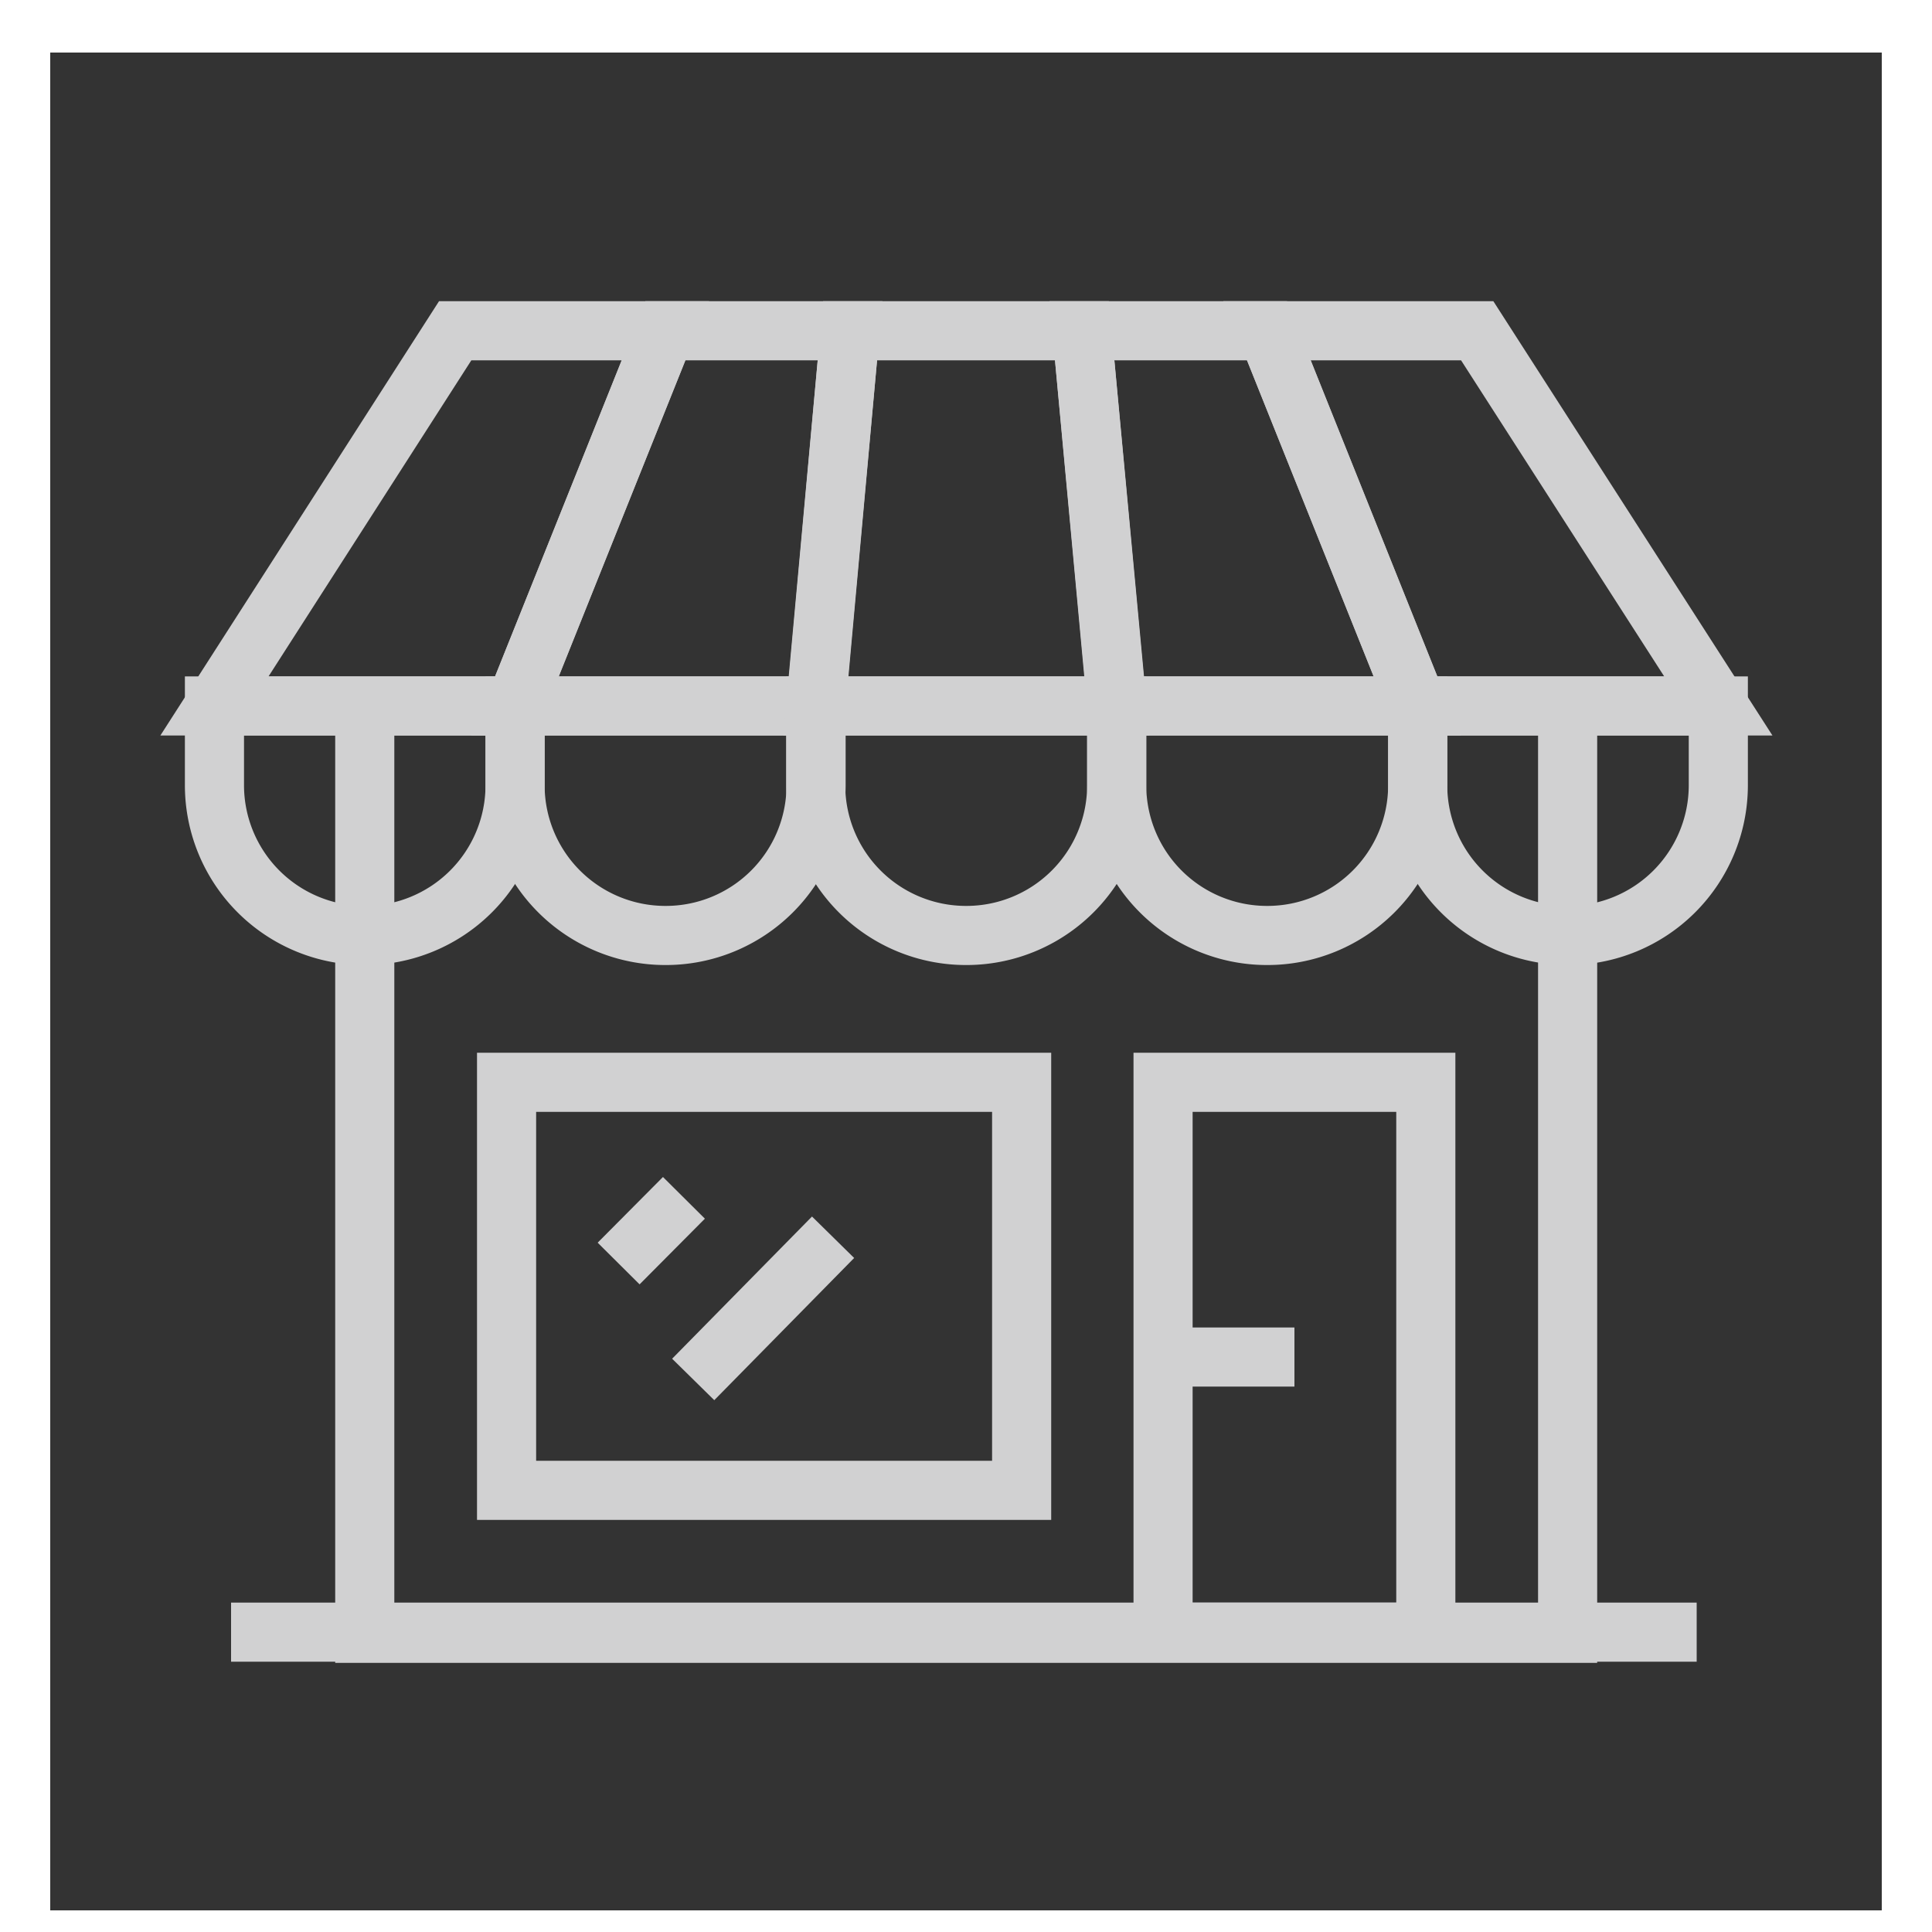
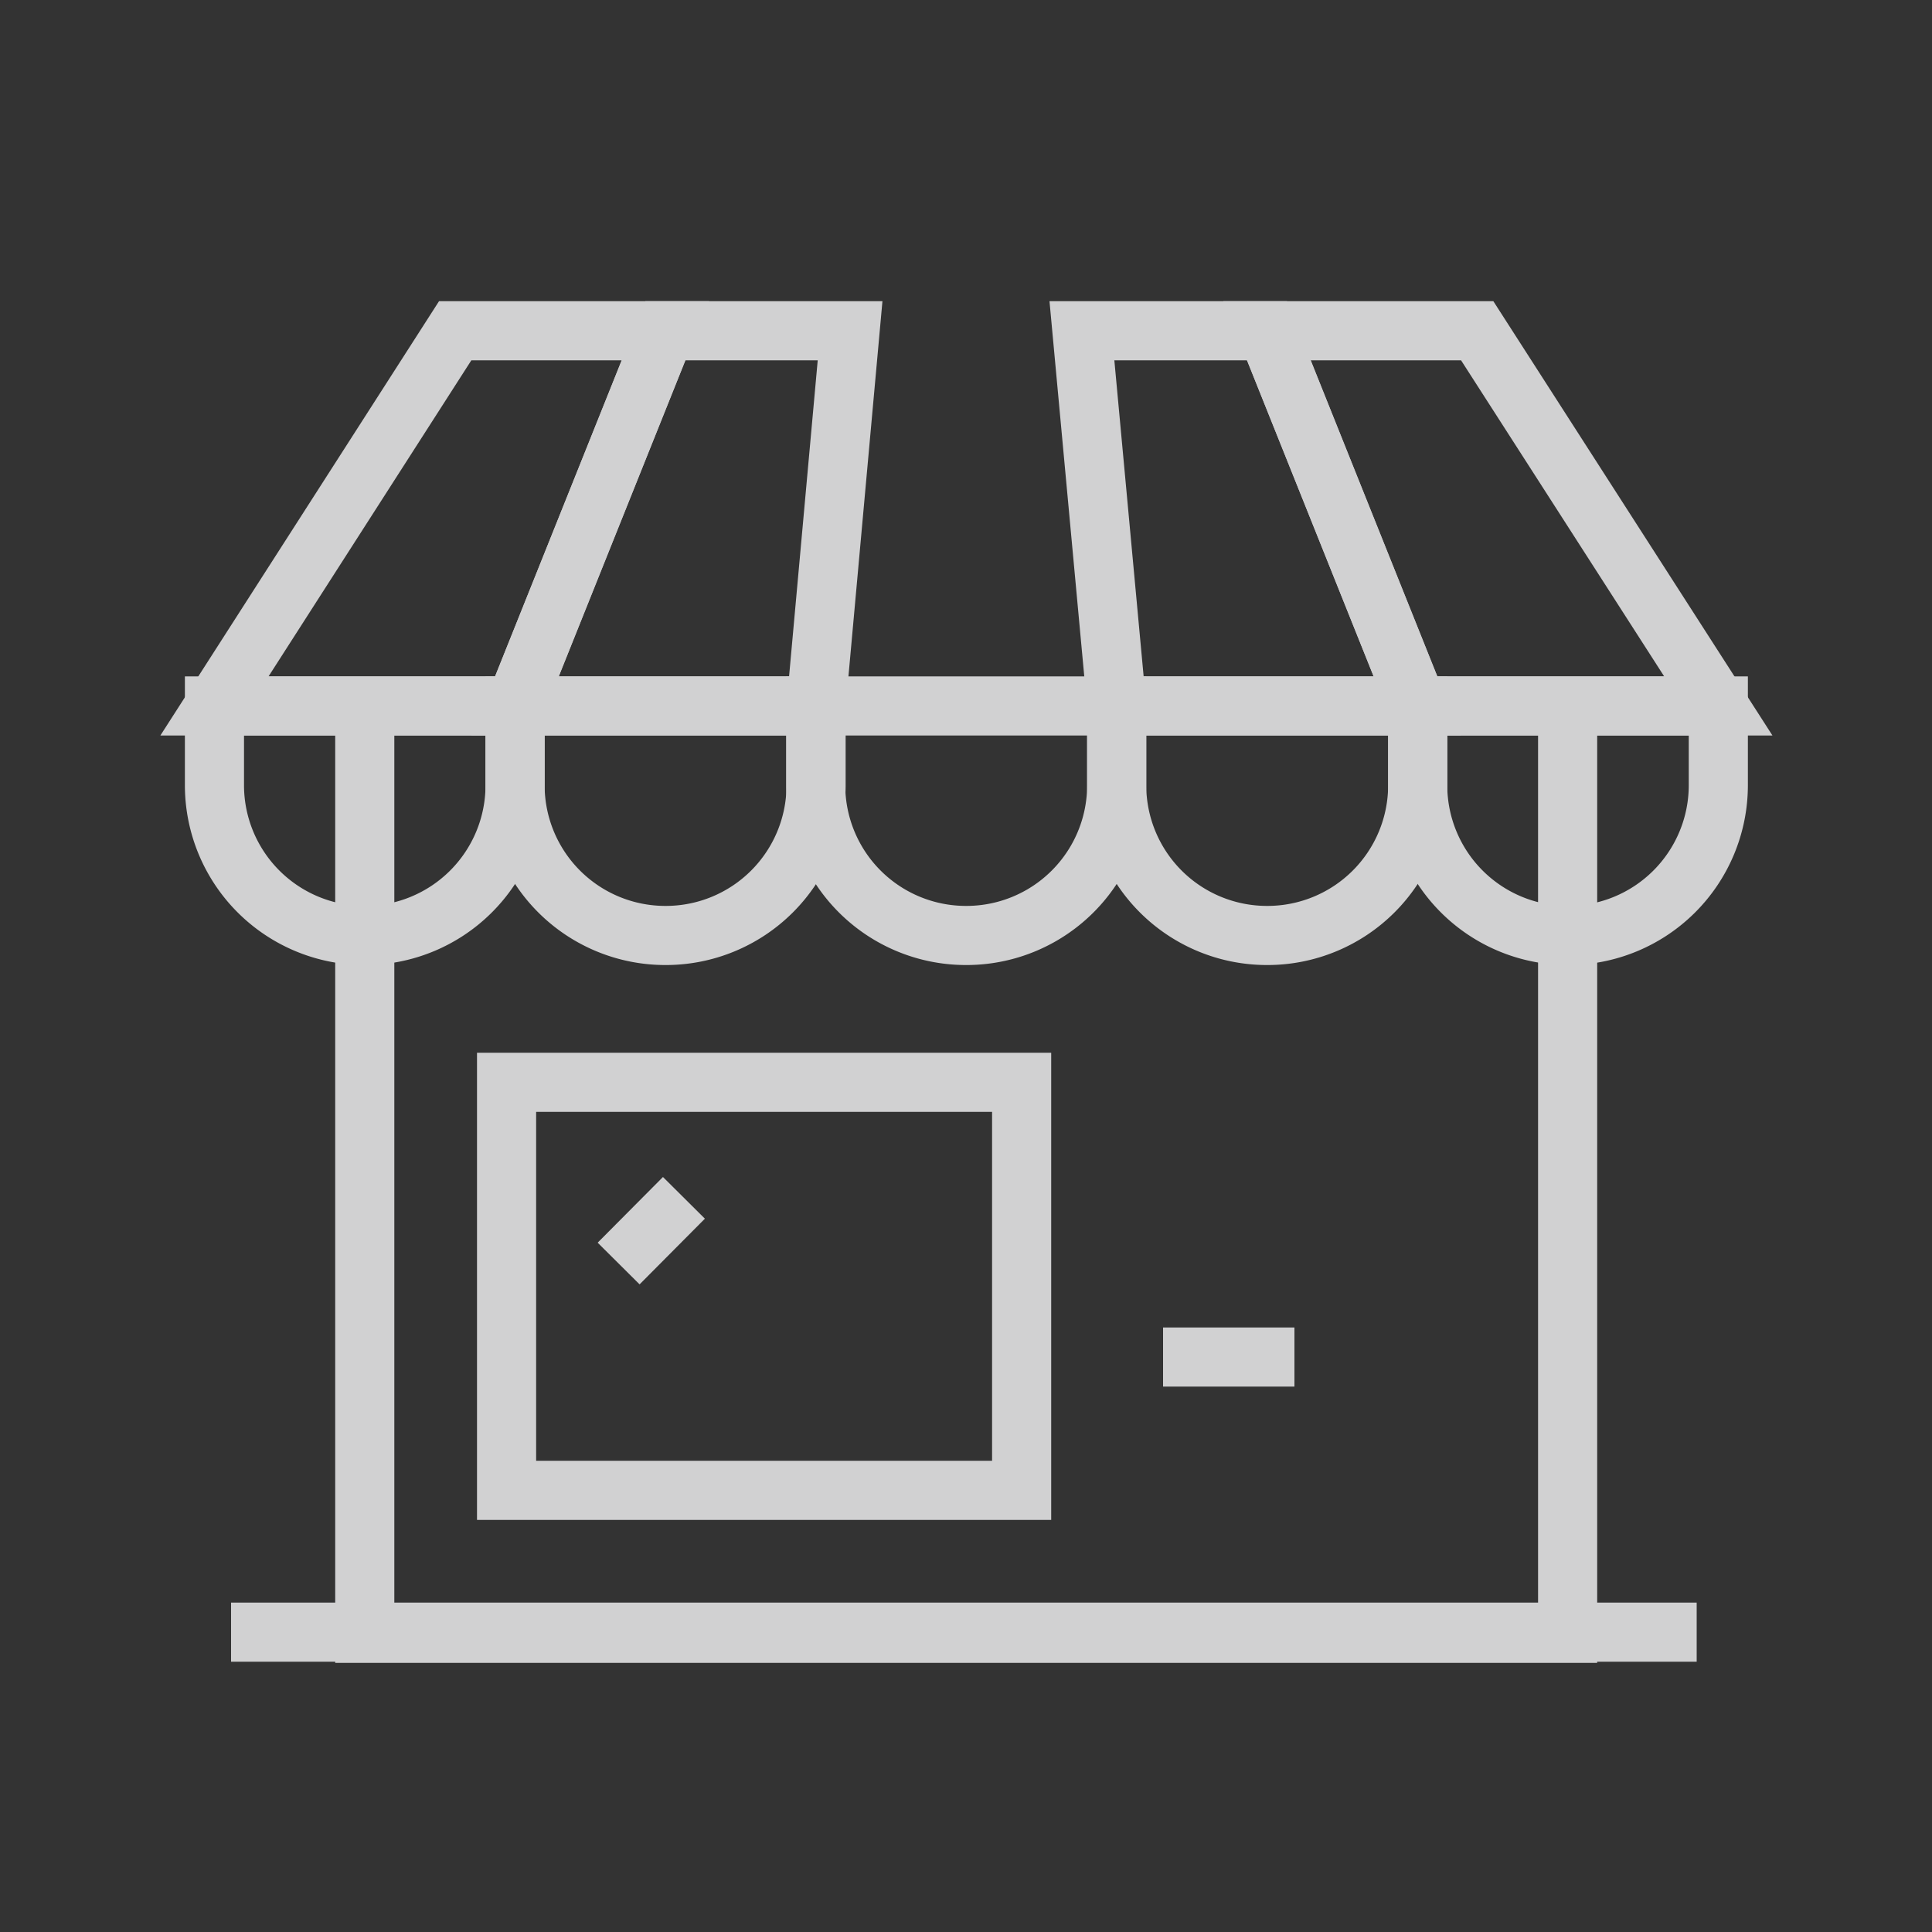
<svg xmlns="http://www.w3.org/2000/svg" viewBox="0 0 50 50" id="Layer_1">
  <rect x="0" y="0" width="50" height="50" fill="#333333" stroke="none" />
  <defs>
    <style>.cls-1,.cls-2{fill:none;}.cls-1{stroke:#d1d1d2;stroke-width:1.53px;}.cls-2{stroke:#fff;stroke-linecap:round;stroke-linejoin:round;stroke-width:1.92px;}</style>
  </defs>
  <g id="Icon">
    <path d="M40.57,18.27v24H9.44v-24" class="cls-1" id="Path_962" />
    <path d="M13.33,18.27H5.55l6.23-9.71h5.44Z" class="cls-1" id="Path_952" />
    <path d="M21.12,18.27H13.33l3.89-9.71H22Z" class="cls-1" id="Path_953" />
    <path d="M36.68,18.27h7.79L38.23,8.56H32.79Z" class="cls-1" id="Path_954" />
    <path d="M28.9,18.27h7.78L32.79,8.56H28Z" class="cls-1" id="Path_955" />
    <g id="Group_313">
      <path d="M9.44,24.21h0a3.89,3.89,0,0,1-3.89-3.88h0V18.27h7.78v2.06a3.89,3.89,0,0,1-3.89,3.88Z" class="cls-1" id="Path_956" />
      <path d="M17.22,24.21h0a3.89,3.89,0,0,1-3.89-3.88h0V18.27h7.79v2.06a3.89,3.89,0,0,1-3.89,3.88Z" class="cls-1" id="Path_957" />
      <path d="M25,24.21h0a3.89,3.89,0,0,1-3.89-3.88h0V18.27H28.9v2.06A3.89,3.89,0,0,1,25,24.21Z" class="cls-1" id="Path_958" />
      <path d="M32.79,24.21h0a3.89,3.89,0,0,1-3.89-3.88h0V18.27h7.79v2.06a3.89,3.89,0,0,1-3.89,3.88Z" class="cls-1" id="Path_959" />
      <path d="M40.58,24.21h0a3.89,3.89,0,0,1-3.89-3.88h0V18.27h7.78v2.06A3.89,3.89,0,0,1,40.58,24.21Z" class="cls-1" id="Path_960" />
    </g>
-     <path d="M22,8.56H28l.91,9.71H21.11Z" class="cls-1" id="Path_961" />
-     <rect height="14.23" width="6.8" y="28.01" x="30.1" class="cls-1" id="Rectangle_653" />
    <rect height="10.56" width="13.33" y="28.01" x="13.11" class="cls-1" id="Rectangle_654" />
    <line y2="35.12" x2="33.5" y1="35.12" x1="30.1" class="cls-1" id="Line_45" />
    <line y2="42.24" x2="43.91" y1="42.24" x1="5.98" class="cls-1" id="Line_46" />
    <line y2="31" x2="17.7" y1="32.7" x1="16.01" class="cls-1" id="Line_47" />
-     <line y2="32.02" x2="21.56" y1="35.7" x1="17.94" class="cls-1" id="Line_48" />
  </g>
-   <rect height="50" width="49.32" y="0.4" x="0.34" class="cls-2" />
</svg>